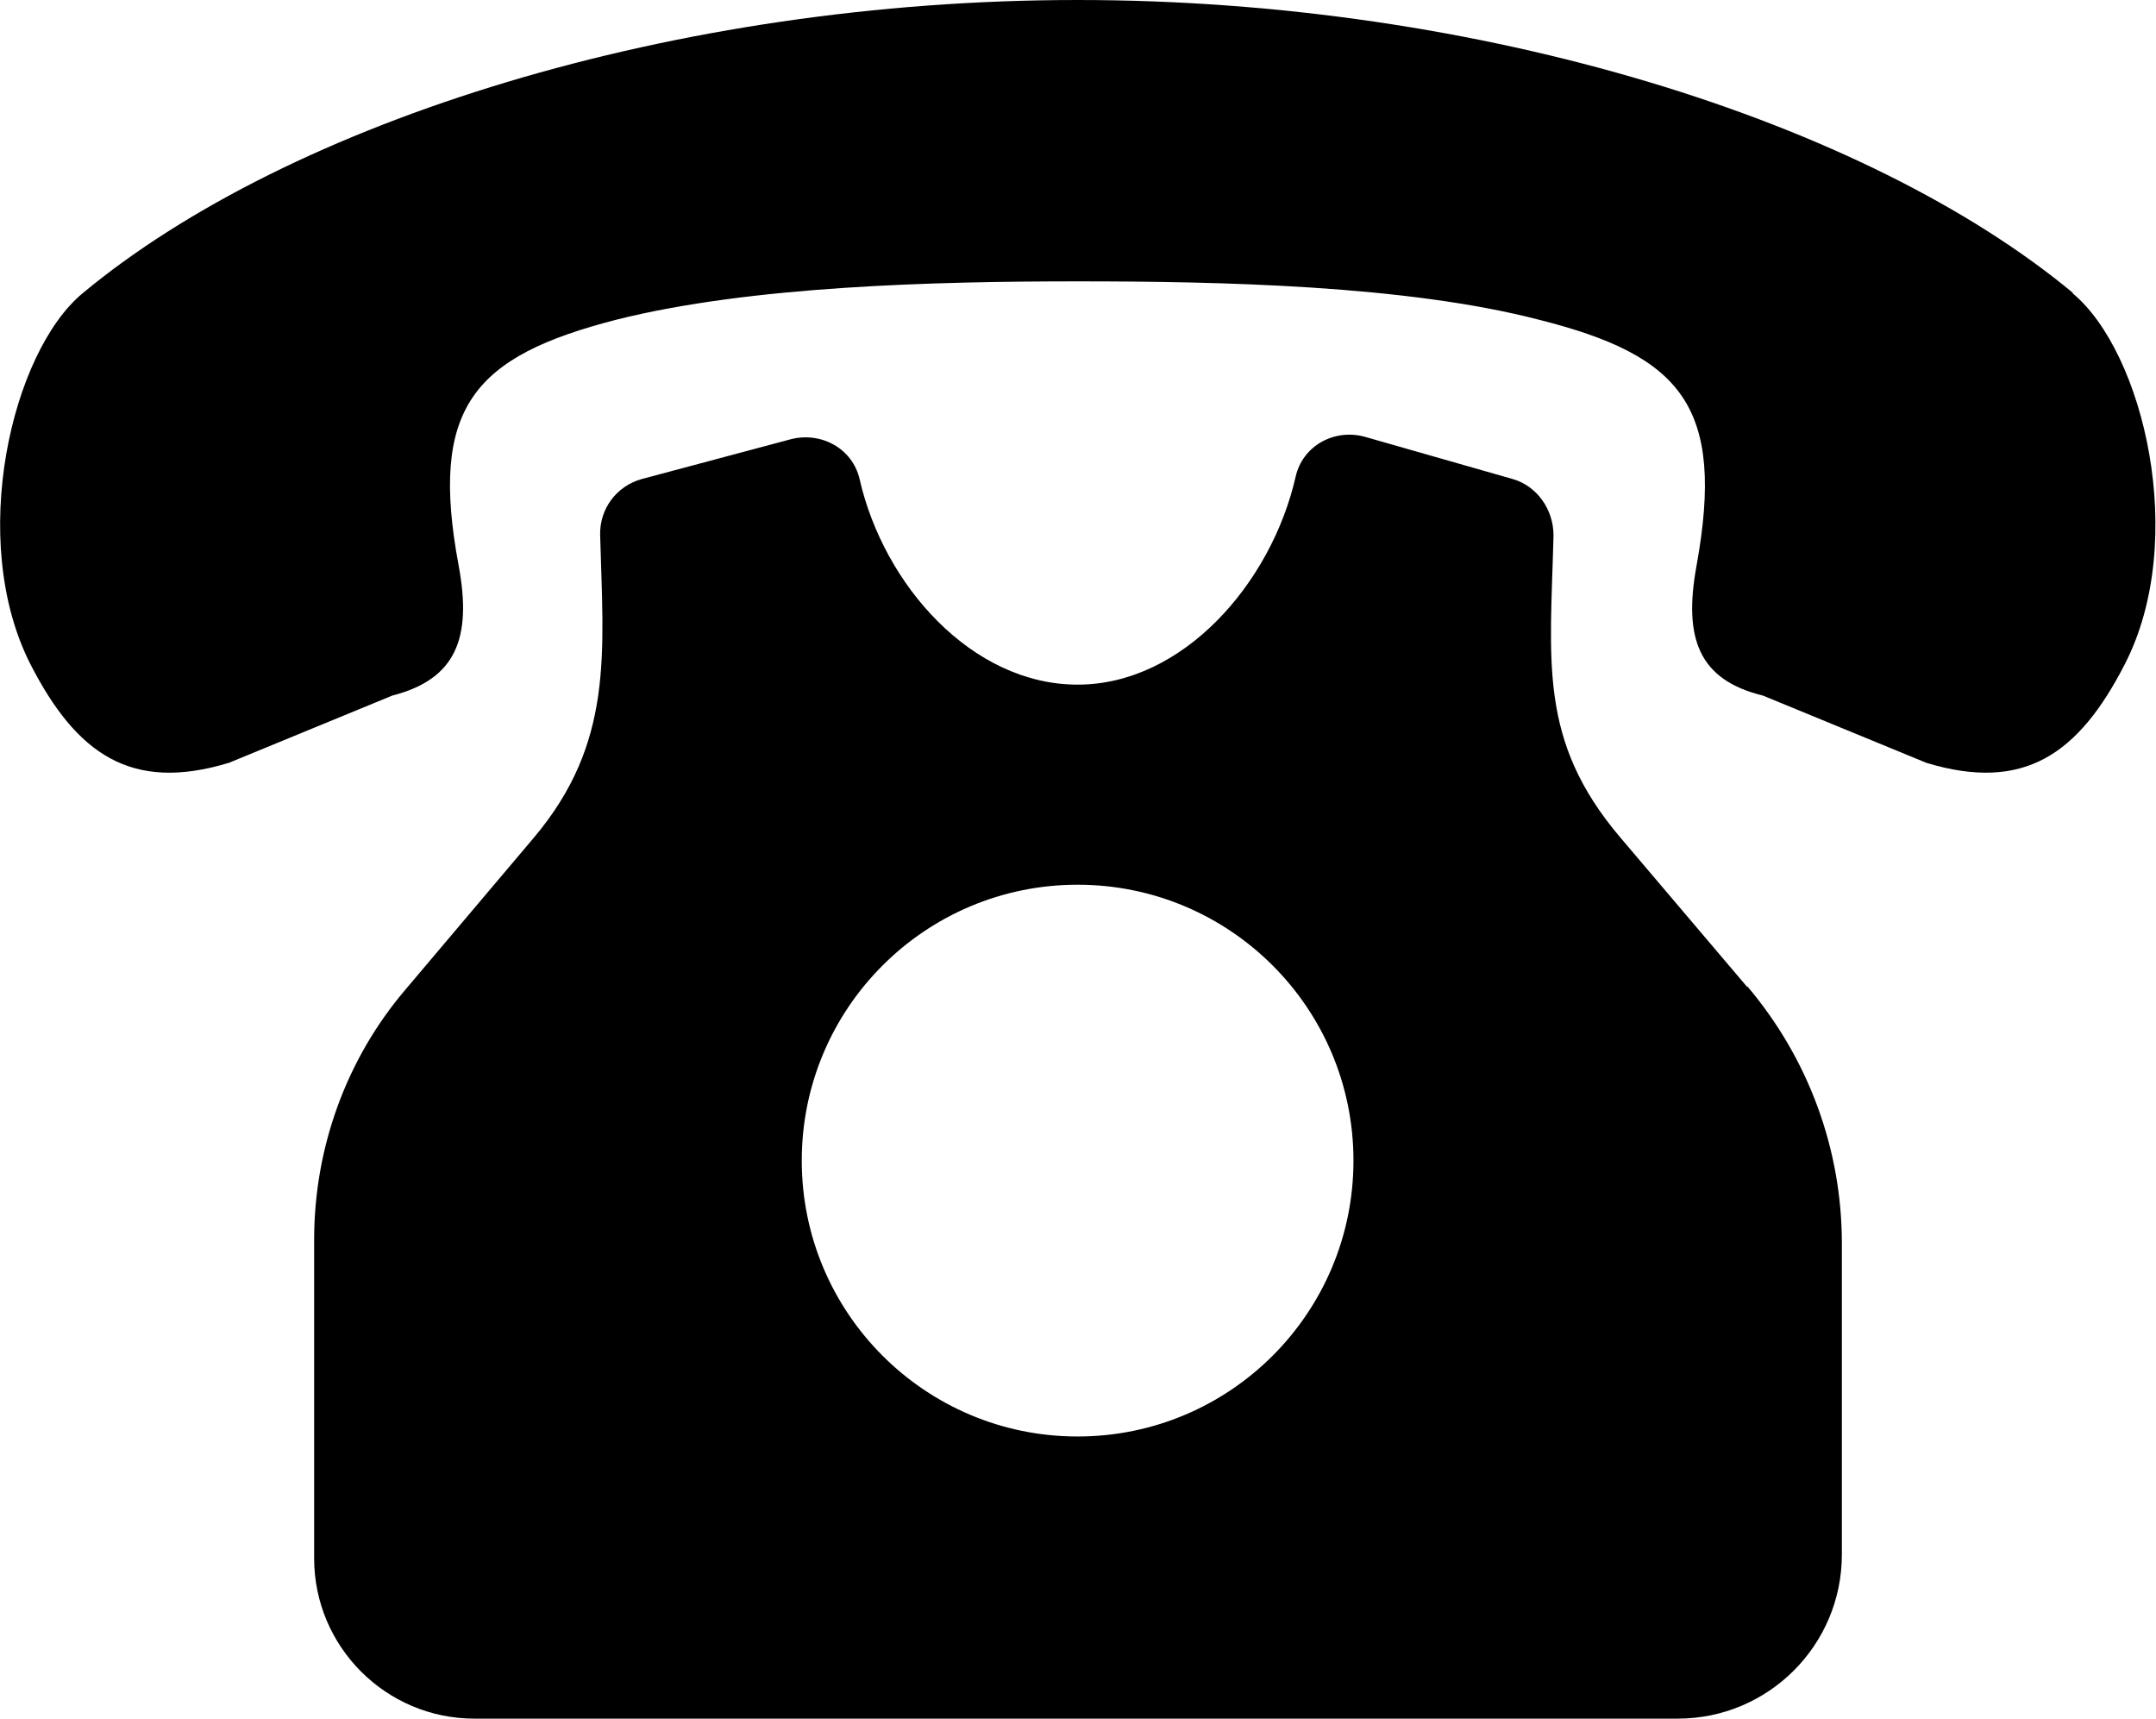
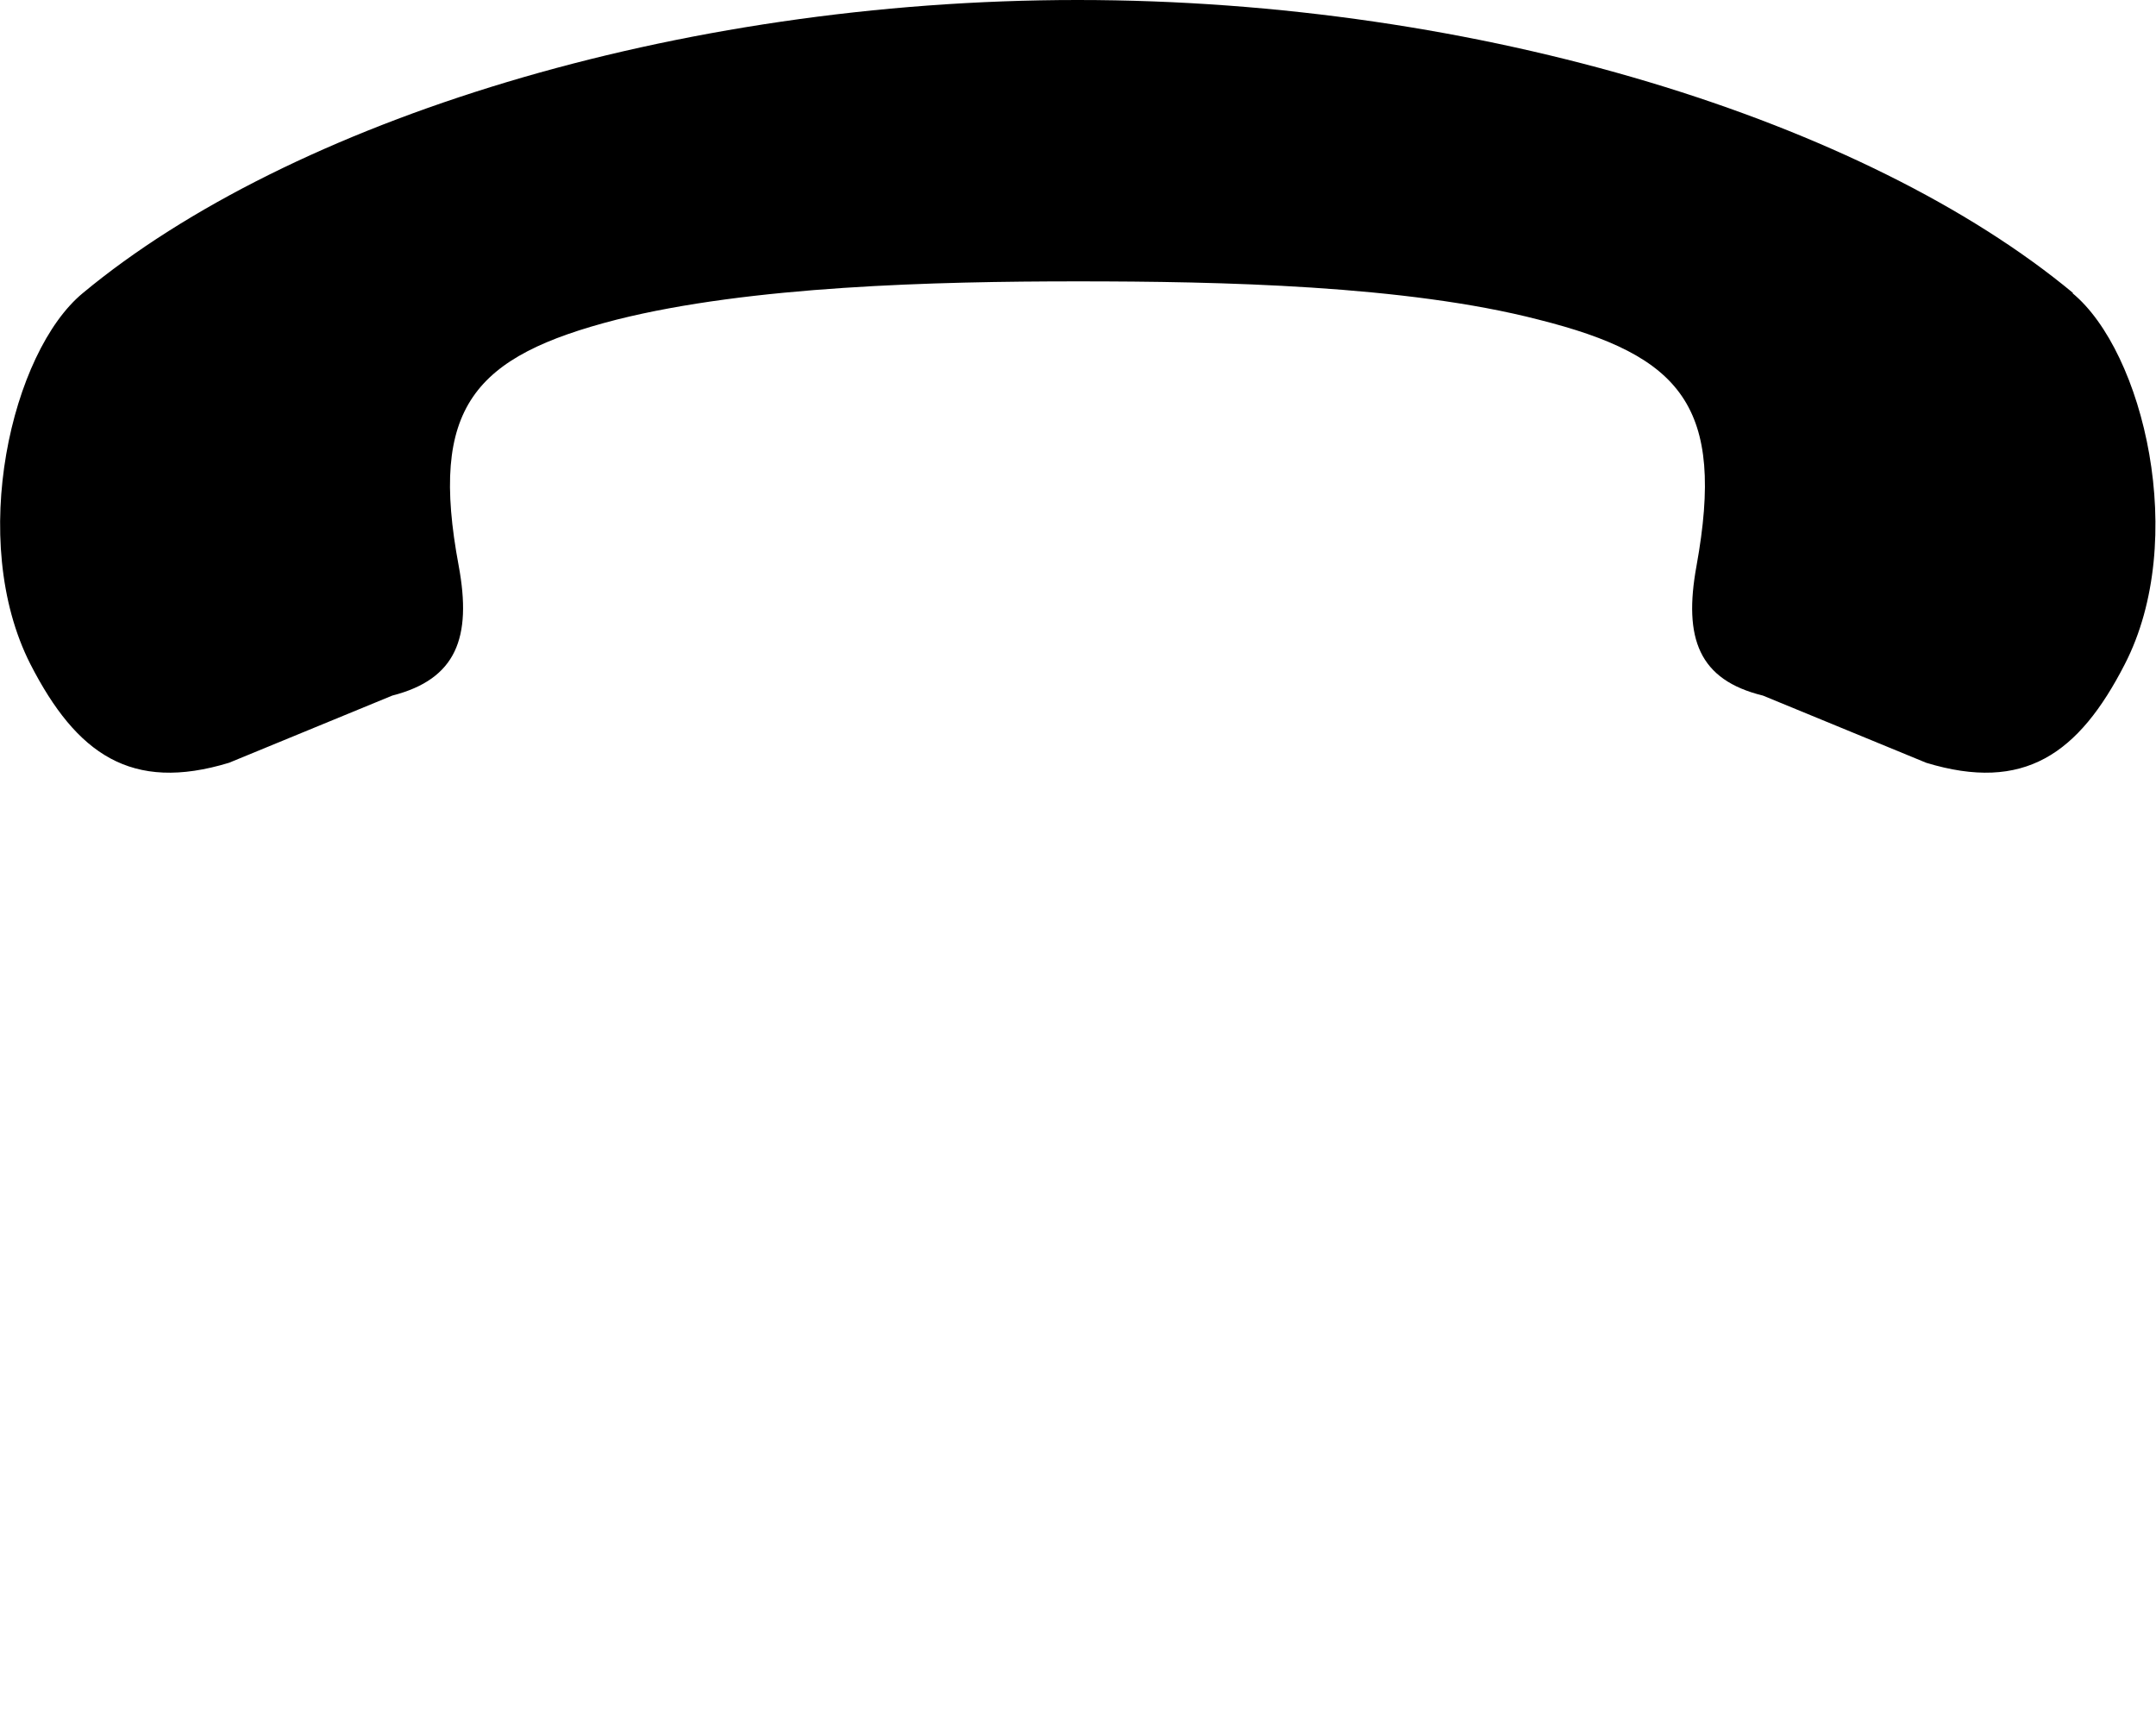
<svg xmlns="http://www.w3.org/2000/svg" id="_レイヤー_2" data-name="レイヤー 2" viewBox="0 0 27.59 22">
  <g id="_レイヤー_1-2" data-name="レイヤー 1">
    <g>
-       <path d="m22.36,12.63l-1.63-1.92c-1.05-1.24-.89-2.25-.85-3.86,0-.33-.21-.63-.52-.72l-1.89-.54c-.39-.11-.8.11-.89.51-.31,1.36-1.44,2.66-2.79,2.66s-2.48-1.27-2.79-2.63c-.09-.39-.49-.61-.88-.51l-1.91.51c-.32.09-.54.38-.53.72.04,1.5.18,2.65-.85,3.87l-1.64,1.94c-.76.89-1.17,2.03-1.17,3.2v4.08c0,1.13.92,2.05,2.05,2.05h15.4c1.16,0,2.1-.94,2.1-2.1v-3.98c0-1.21-.43-2.37-1.21-3.29Zm-8.57,5.75c-1.95,0-3.53-1.58-3.53-3.53s1.58-3.53,3.53-3.53,3.53,1.58,3.53,3.53-1.58,3.53-3.53,3.53Z" />
      <path d="m26.53,3.75C23.88,1.55,18.95,0,13.79,0,8.64,0,3.71,1.55,1.06,3.75c-.91.75-1.48,3.16-.67,4.75.59,1.15,1.29,1.64,2.54,1.26l2.09-.86c.82-.21,1.02-.74.85-1.66-.38-2.03.19-2.68,2.02-3.15,1.71-.43,4.07-.49,5.9-.49s4.2.05,5.9.49c1.83.46,2.39,1.11,2.02,3.15-.17.93.03,1.46.85,1.66l2.09.86c1.25.38,1.95-.11,2.54-1.26.82-1.59.24-4-.67-4.75Z" />
    </g>
  </g>
</svg>